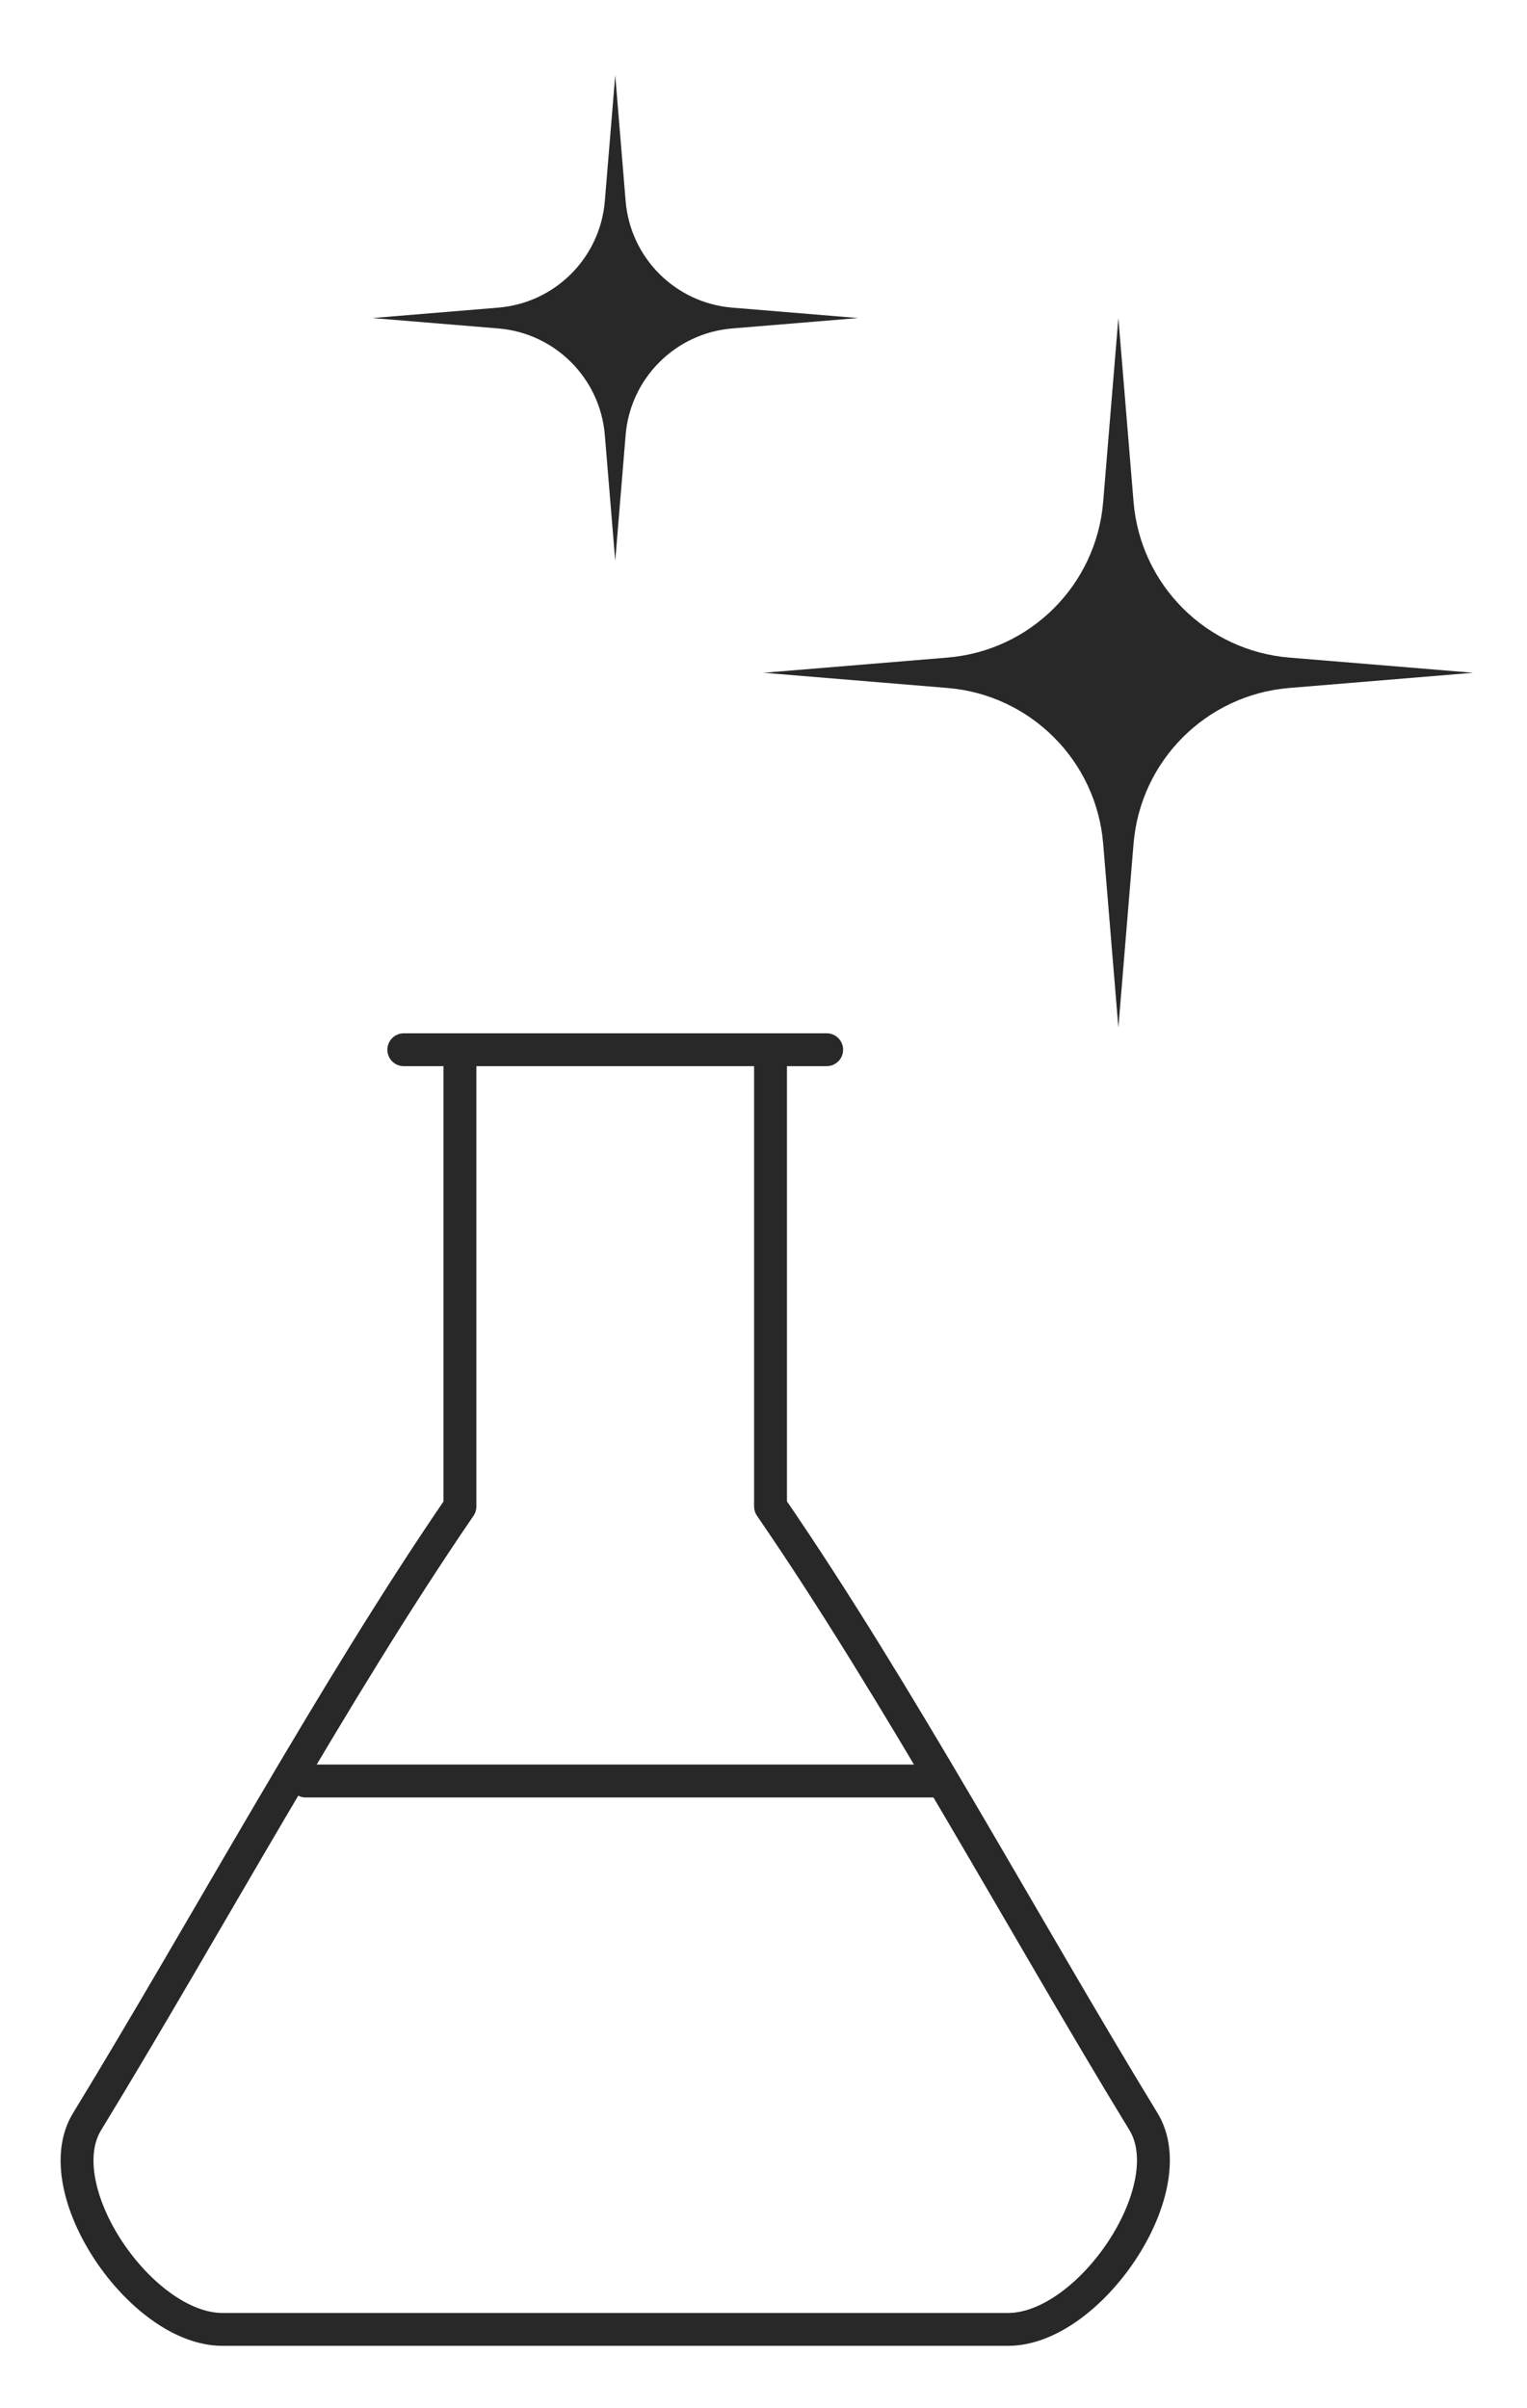
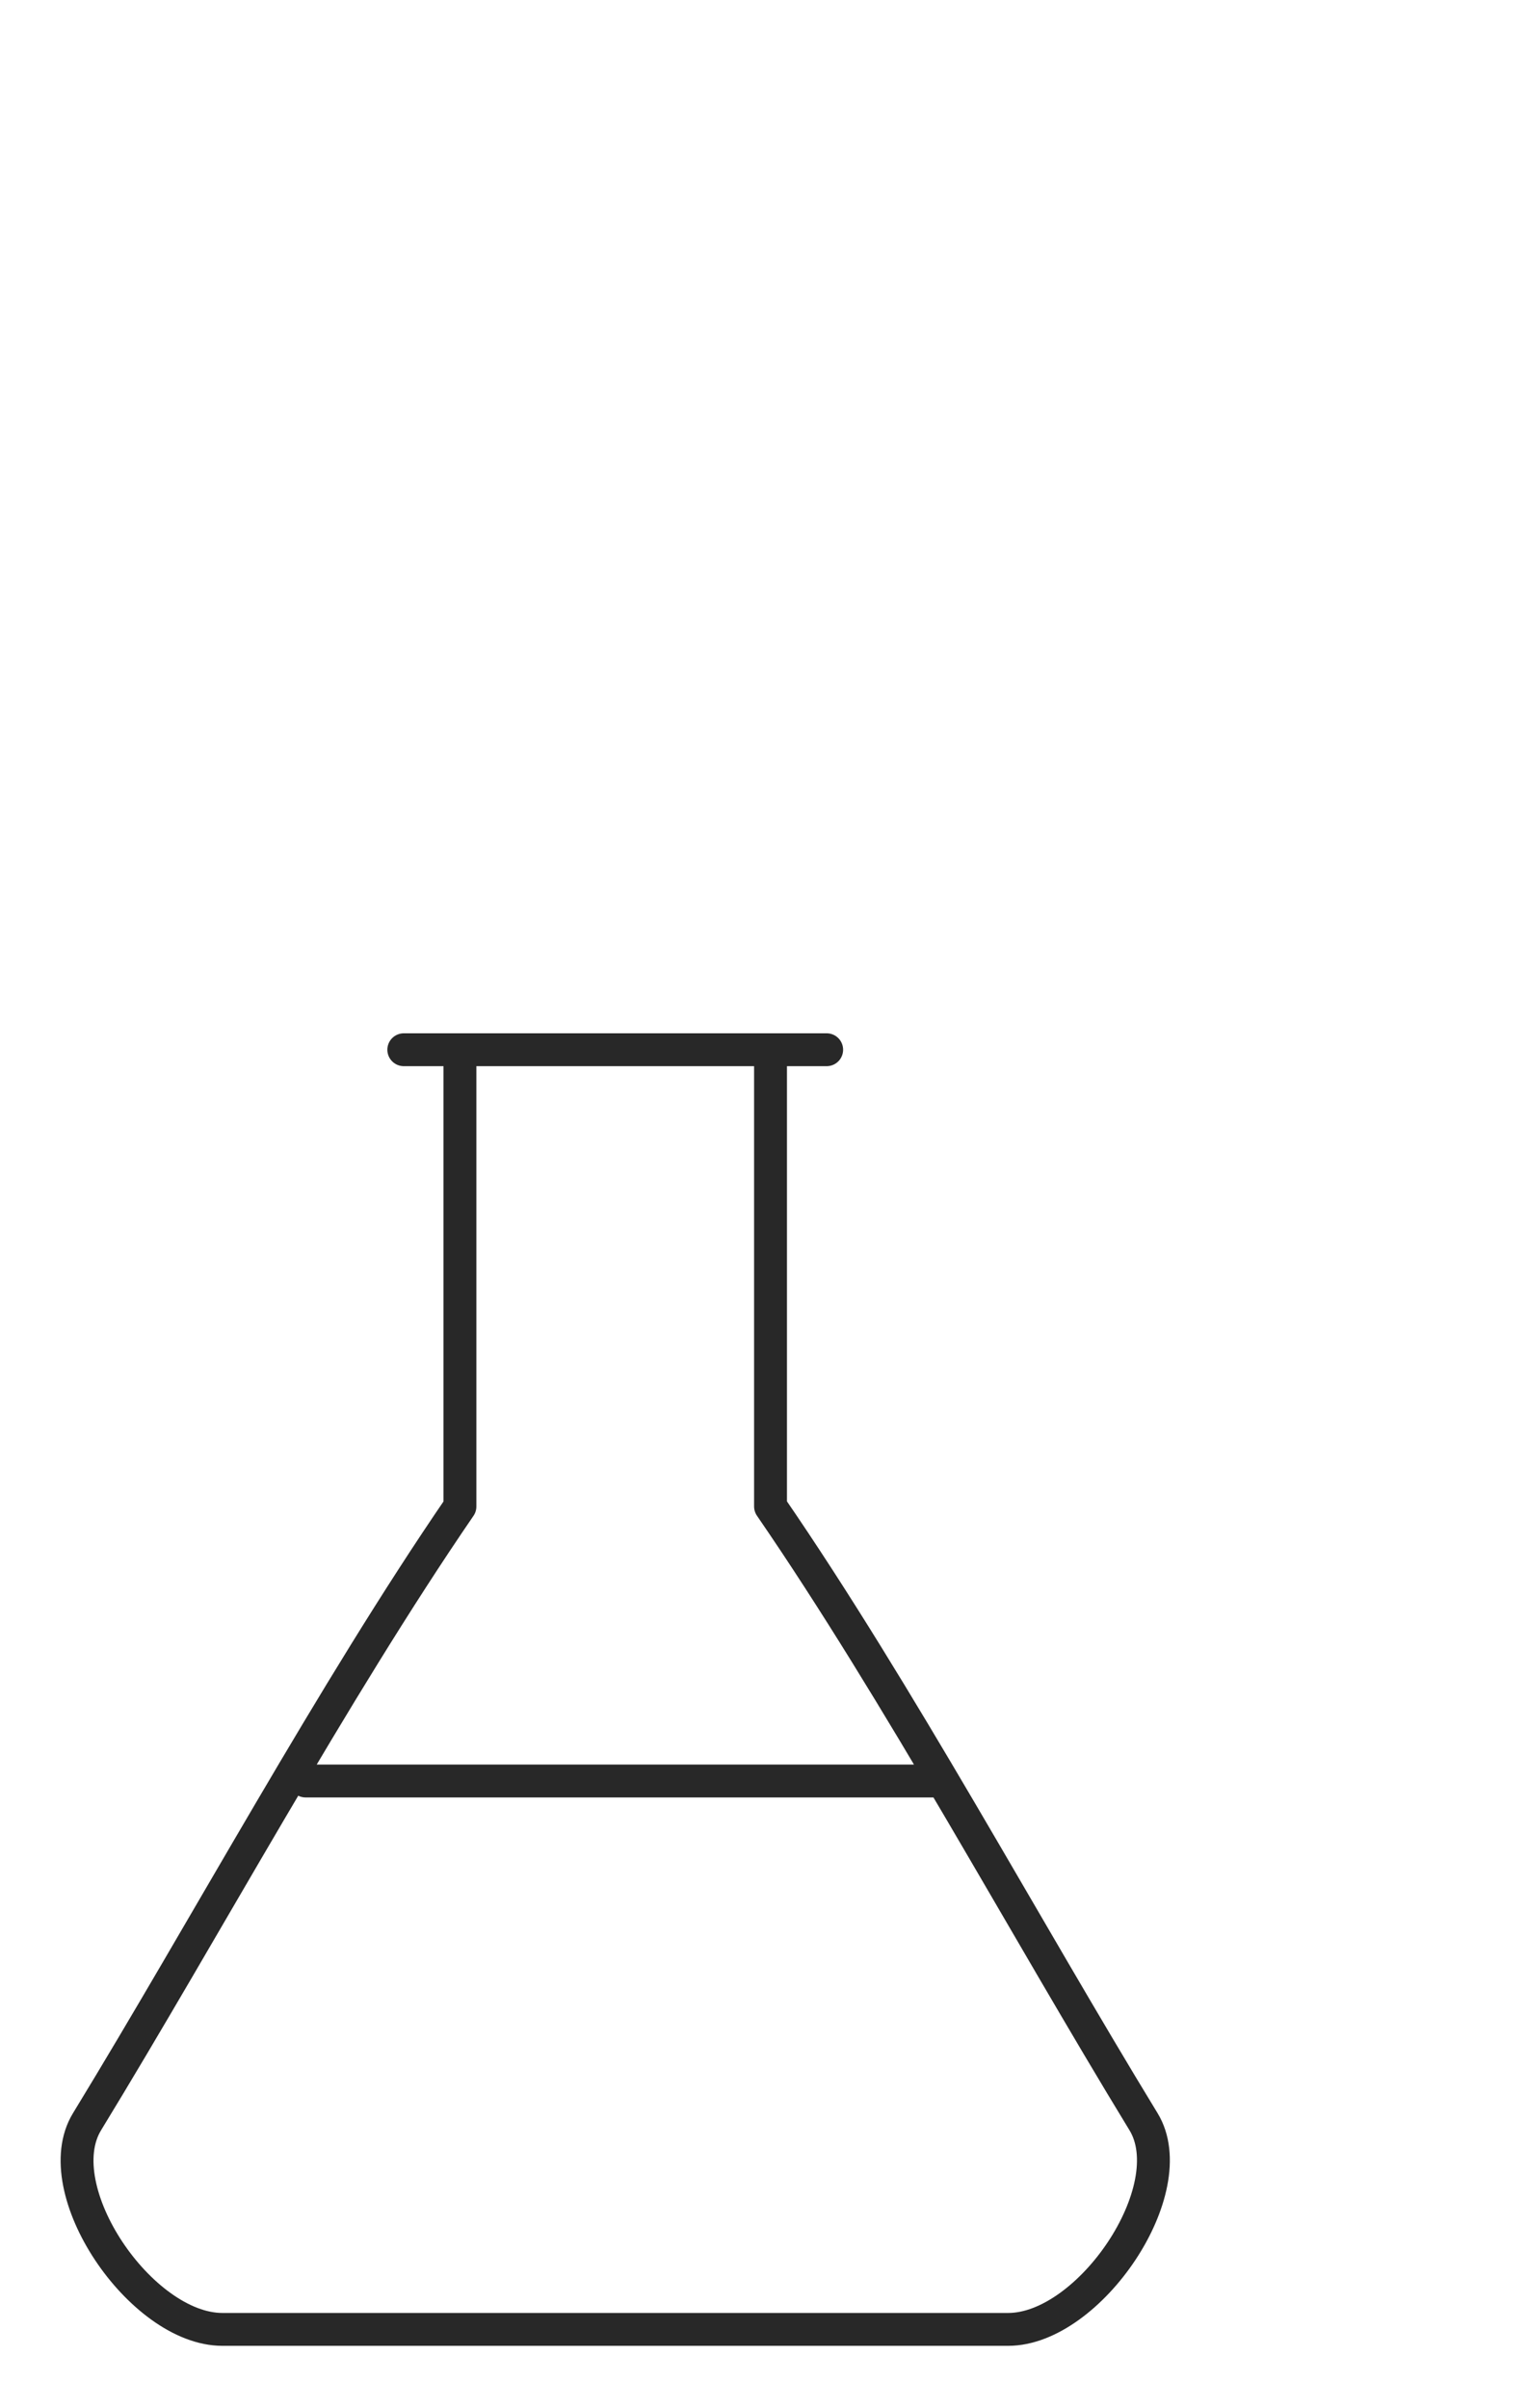
<svg xmlns="http://www.w3.org/2000/svg" id="Layer_1" x="0px" y="0px" width="310.667px" height="490px" viewBox="0 0 310.667 490" xml:space="preserve">
  <g>
    <path fill="none" stroke="#282828" stroke-width="6.688" stroke-linecap="round" stroke-linejoin="round" stroke-miterlimit="22.926" d="   M62.171,362.403h129.644 M156.763,306.536c26.086,37.964,51.503,85.222,75.887,125.192c8.36,13.707-10.992,42.262-27.538,42.262   H45.245c-16.546,0-35.948-28.477-27.538-42.262c24.423-40.029,49.776-87.082,75.866-125.175v-92.952h63.19V306.536z    M82.151,213.602h86.035" />
-     <path fill="#282828" d="M262.295,139.989l37.418-3.093l-37.418-3.09c-16.88-1.395-30.278-14.793-31.673-31.675l-3.091-37.415   l-3.092,37.415c-1.396,16.882-14.791,30.28-31.673,31.675l-37.417,3.09l37.417,3.093c16.882,1.394,30.277,14.792,31.673,31.673   l3.092,37.416l3.091-37.416C232.017,154.781,245.416,141.383,262.295,139.989" />
-     <path fill="#282828" d="M148.966,66.833l25.614-2.117L148.966,62.6c-11.555-0.954-20.727-10.126-21.681-21.682l-2.116-25.611   l-2.117,25.611c-0.954,11.556-10.124,20.728-21.681,21.682l-25.612,2.116l25.612,2.117c11.557,0.954,20.727,10.126,21.681,21.681   l2.117,25.612l2.116-25.612C128.239,76.959,137.412,67.787,148.966,66.833" />
  </g>
</svg>